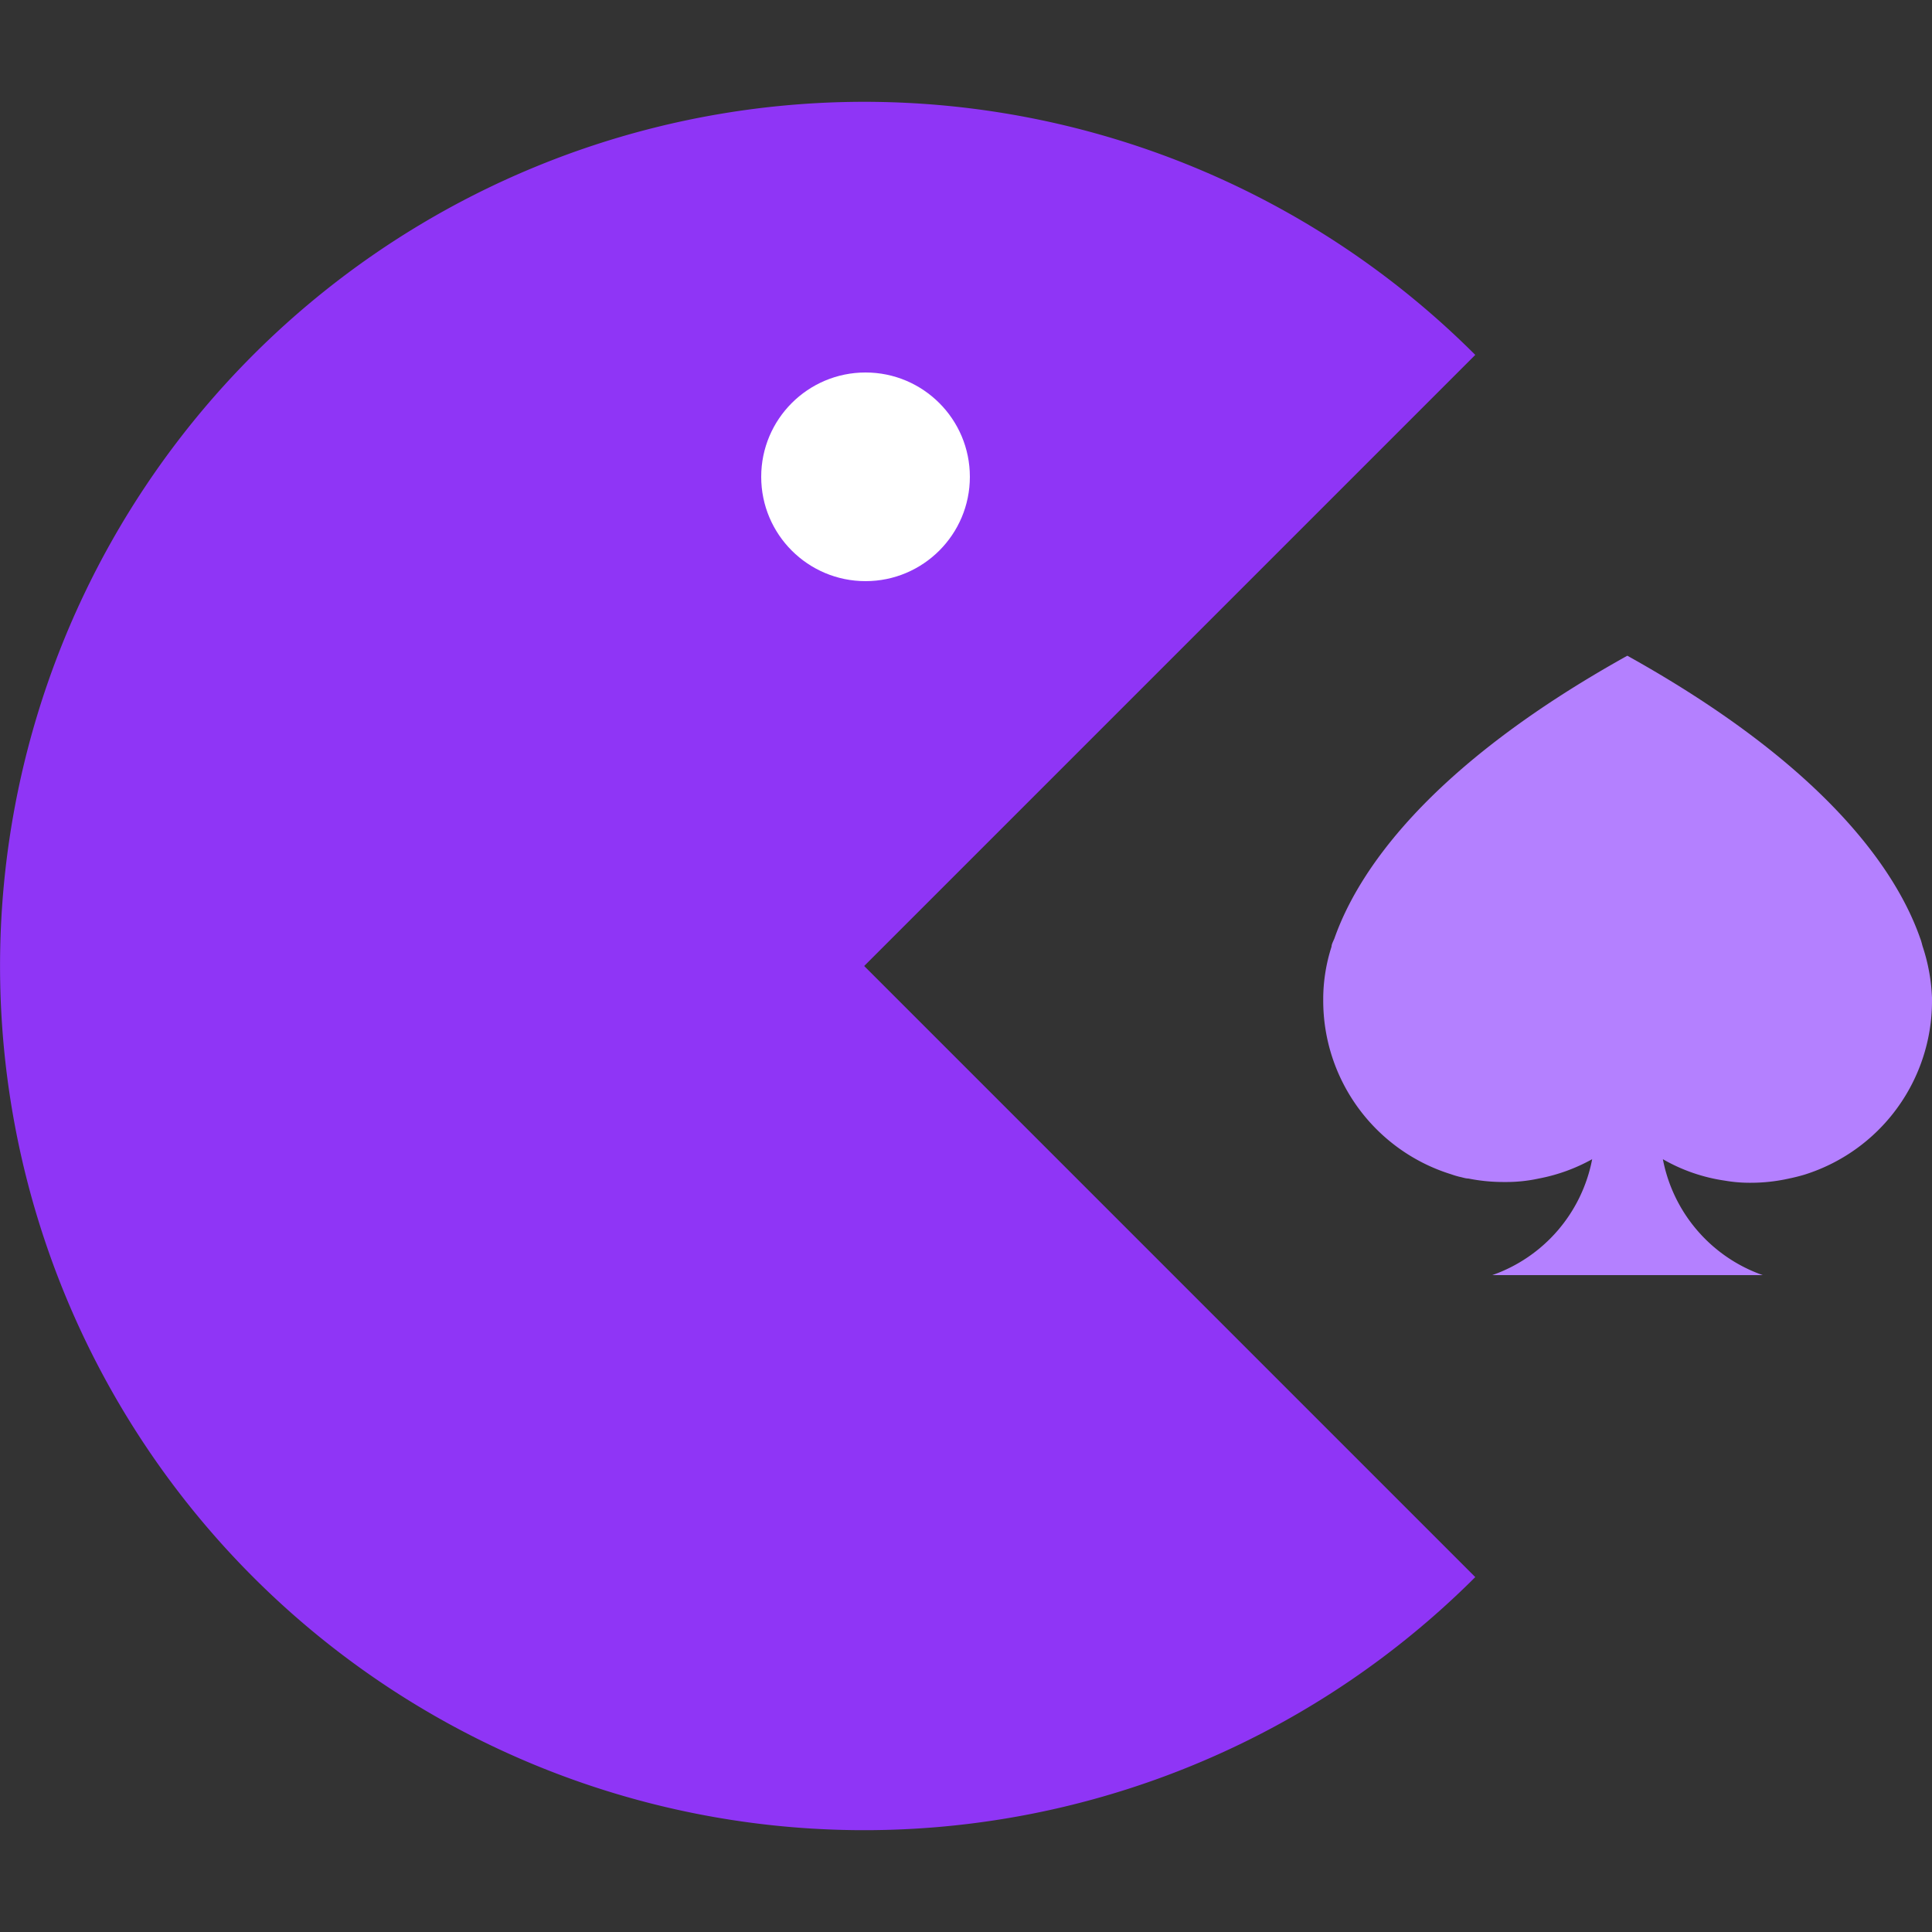
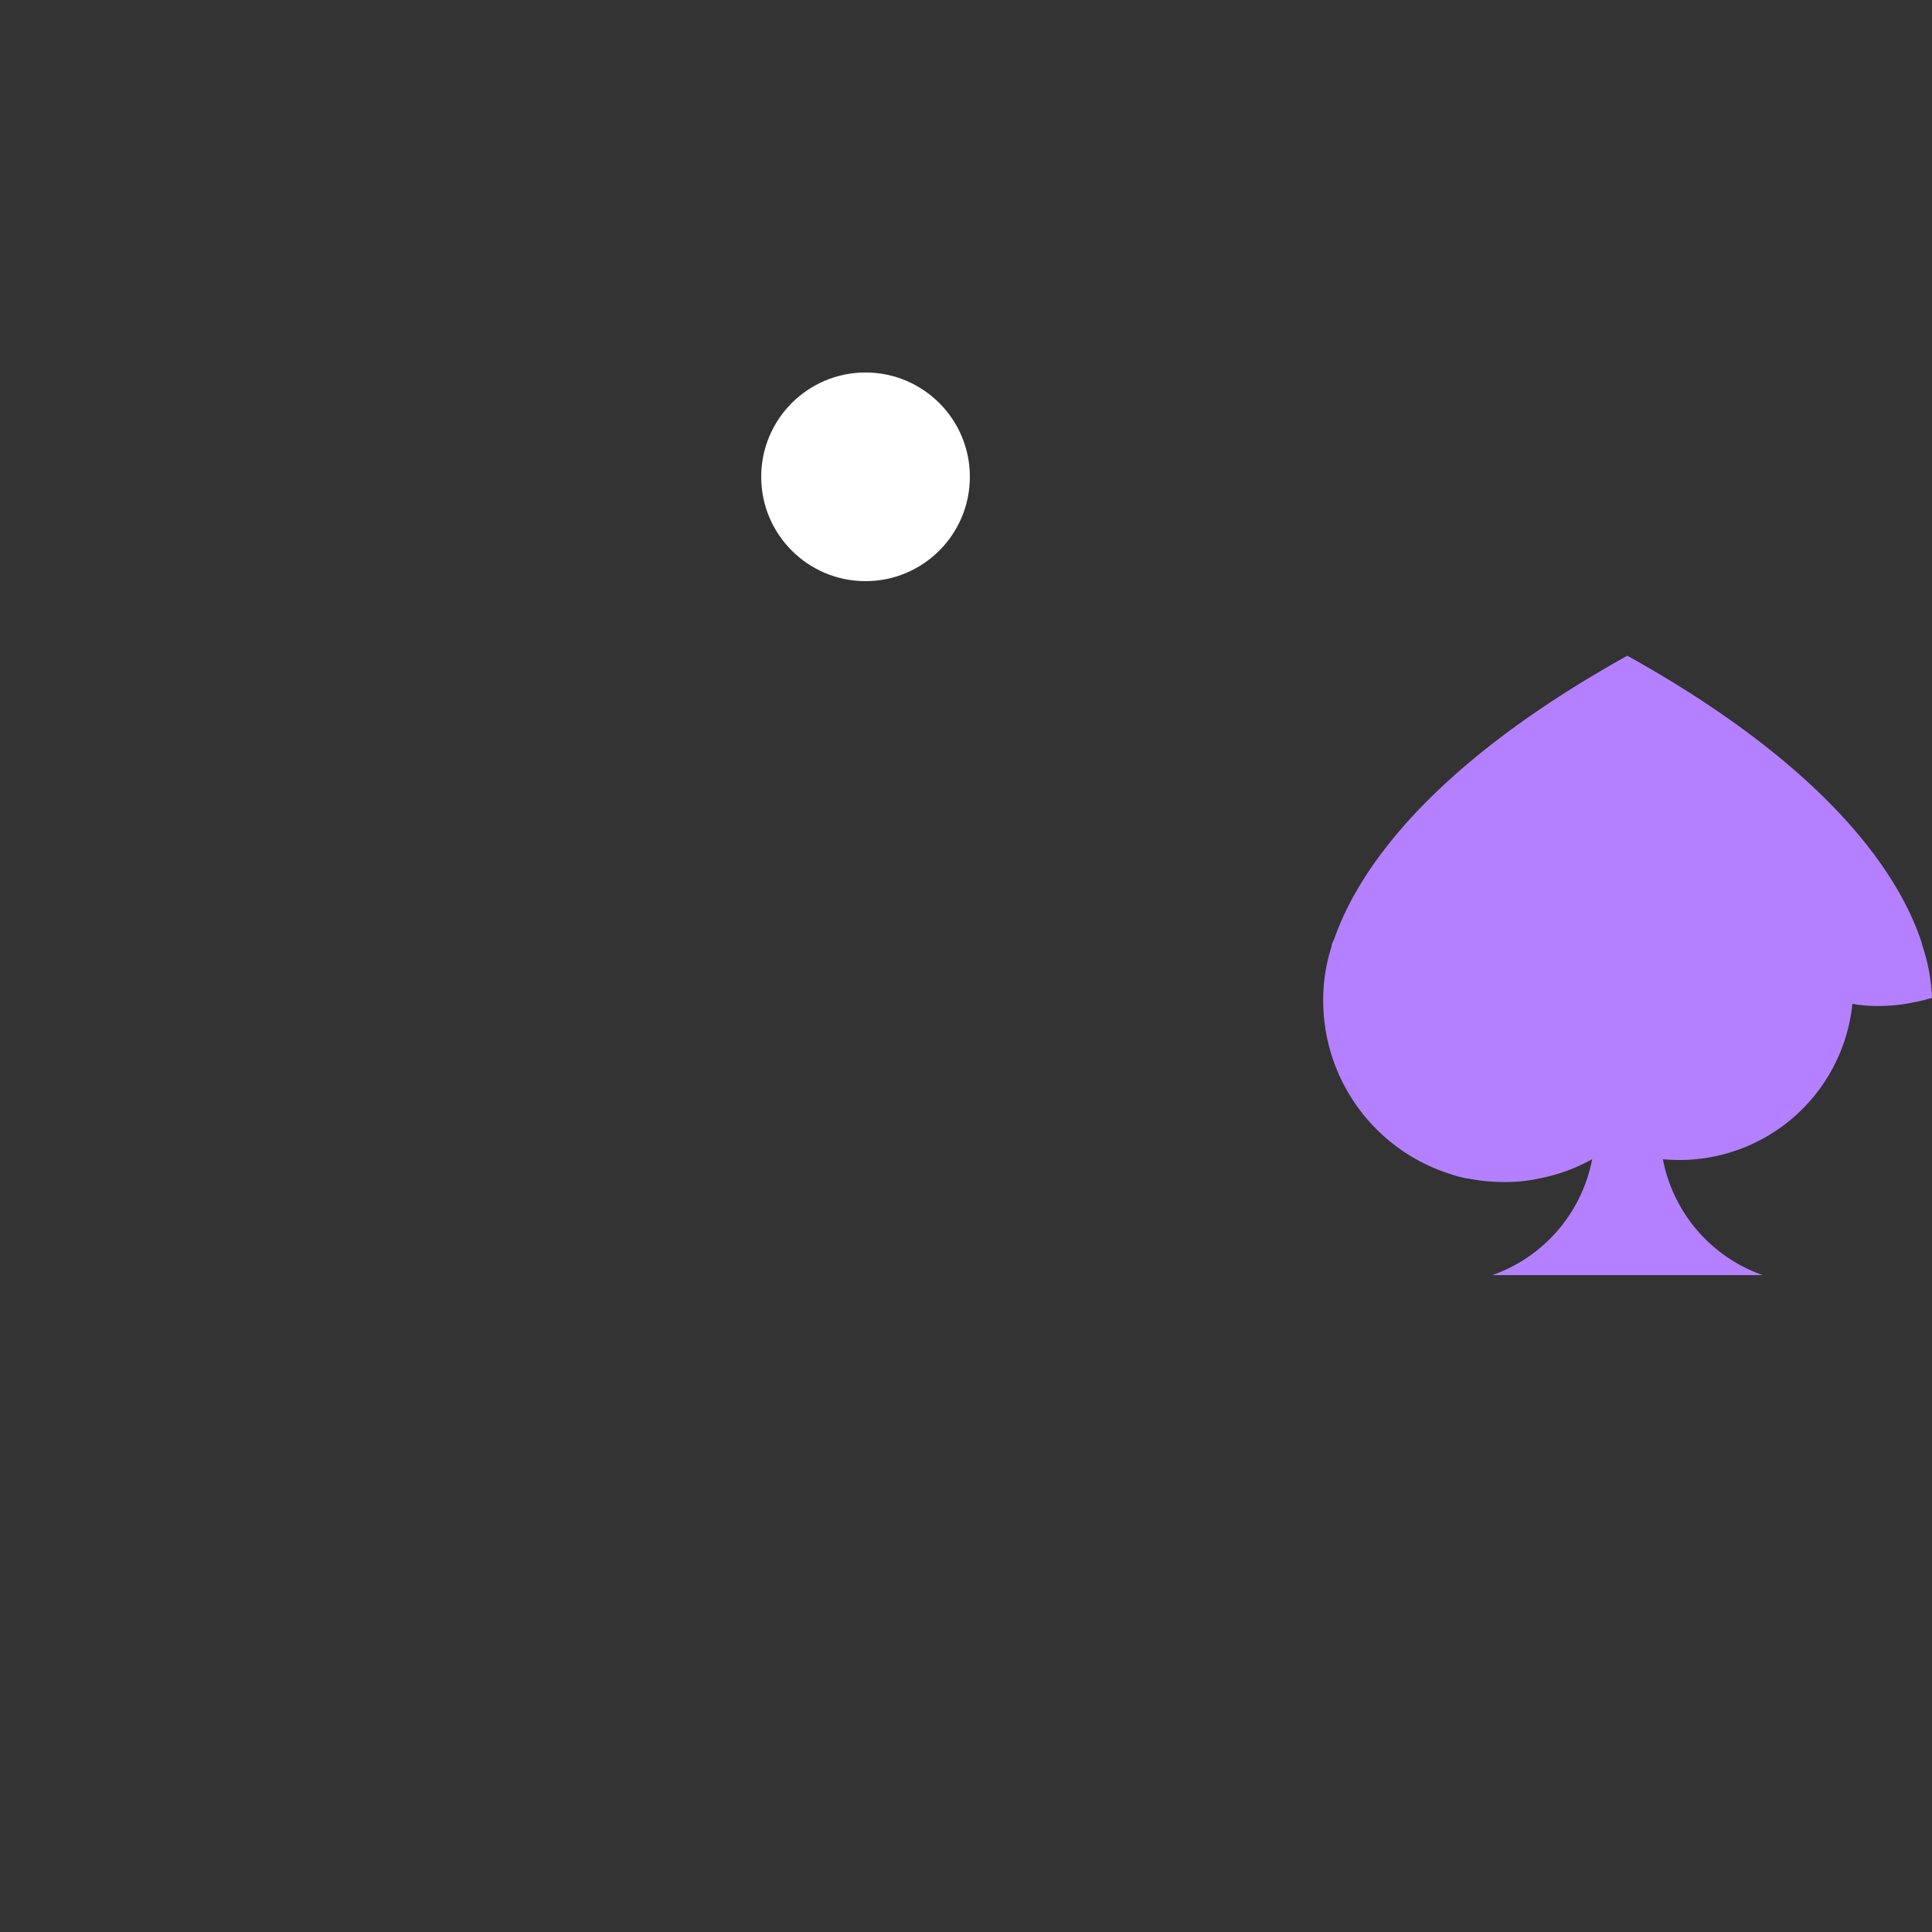
<svg xmlns="http://www.w3.org/2000/svg" id="Laag_1" data-name="Laag 1" viewBox="0 0 100 100">
  <rect x="0" y="0" width="100" height="100" fill="#333333" stroke="none" />
  <defs>
    <style>.cls-1{fill:#8f35f6;}.cls-2{fill:#fff;}.cls-3{fill:#b480ff;}</style>
  </defs>
-   <path class="cls-1" d="M44.73,50,76.36,81.63a44.73,44.73,0,1,1,0-63.26Z" />
  <circle class="cls-2" cx="44.8" cy="24.68" r="5.4" />
-   <path class="cls-3" d="M100,51.65a.52.52,0,0,1,0,.15,9.42,9.42,0,0,1-6.6,9c-.3.09-.6.16-.89.22a9,9,0,0,1-1.89.2,7.5,7.5,0,0,1-1.34-.11A9,9,0,0,1,86.07,60a7.94,7.94,0,0,0,5.17,6h-14a7.94,7.94,0,0,0,5.17-6,9.18,9.18,0,0,1-2.76,1,7.85,7.85,0,0,1-1.76.18A9.21,9.21,0,0,1,76,61c-.15,0-.3-.06-.46-.09a4.38,4.38,0,0,1-.43-.13,9.41,9.41,0,0,1-6.62-9v-.15A8.9,8.9,0,0,1,68.92,49c0-.13.09-.28.15-.43a0,0,0,0,1,0,0c1.17-3.33,4.7-8.81,15.16-14.63h0c10.46,5.82,14,11.3,15.16,14.63l0,0c.06.15.09.3.13.43A9.6,9.6,0,0,1,100,51.65Z" />
+   <path class="cls-3" d="M100,51.65c-.3.09-.6.16-.89.22a9,9,0,0,1-1.89.2,7.5,7.5,0,0,1-1.34-.11A9,9,0,0,1,86.07,60a7.94,7.94,0,0,0,5.17,6h-14a7.94,7.94,0,0,0,5.17-6,9.18,9.18,0,0,1-2.76,1,7.85,7.85,0,0,1-1.76.18A9.21,9.21,0,0,1,76,61c-.15,0-.3-.06-.46-.09a4.38,4.38,0,0,1-.43-.13,9.41,9.41,0,0,1-6.62-9v-.15A8.9,8.9,0,0,1,68.92,49c0-.13.09-.28.15-.43a0,0,0,0,1,0,0c1.17-3.33,4.7-8.81,15.16-14.63h0c10.46,5.82,14,11.3,15.16,14.63l0,0c.06.15.09.3.13.43A9.6,9.6,0,0,1,100,51.65Z" />
</svg>